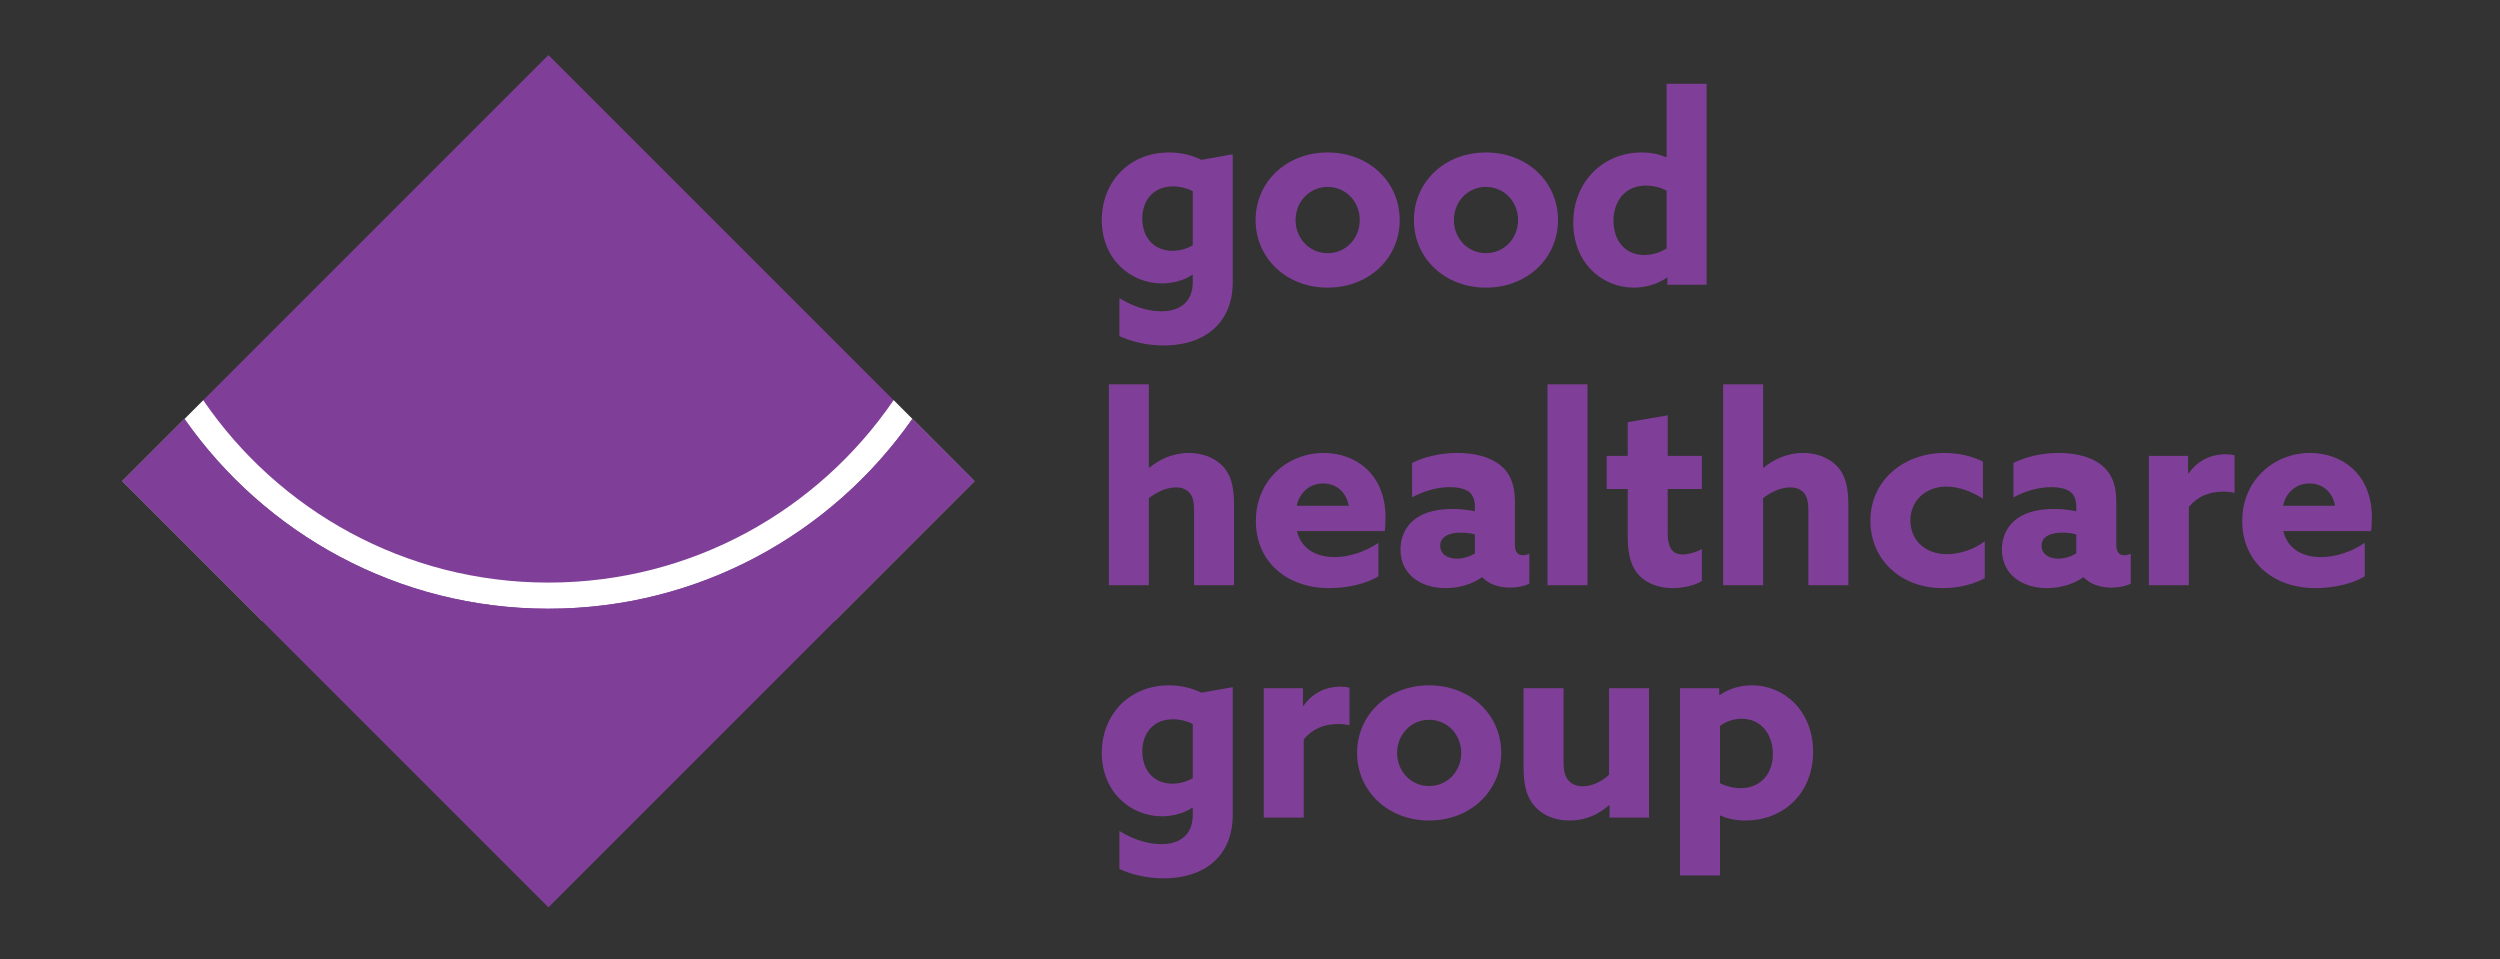
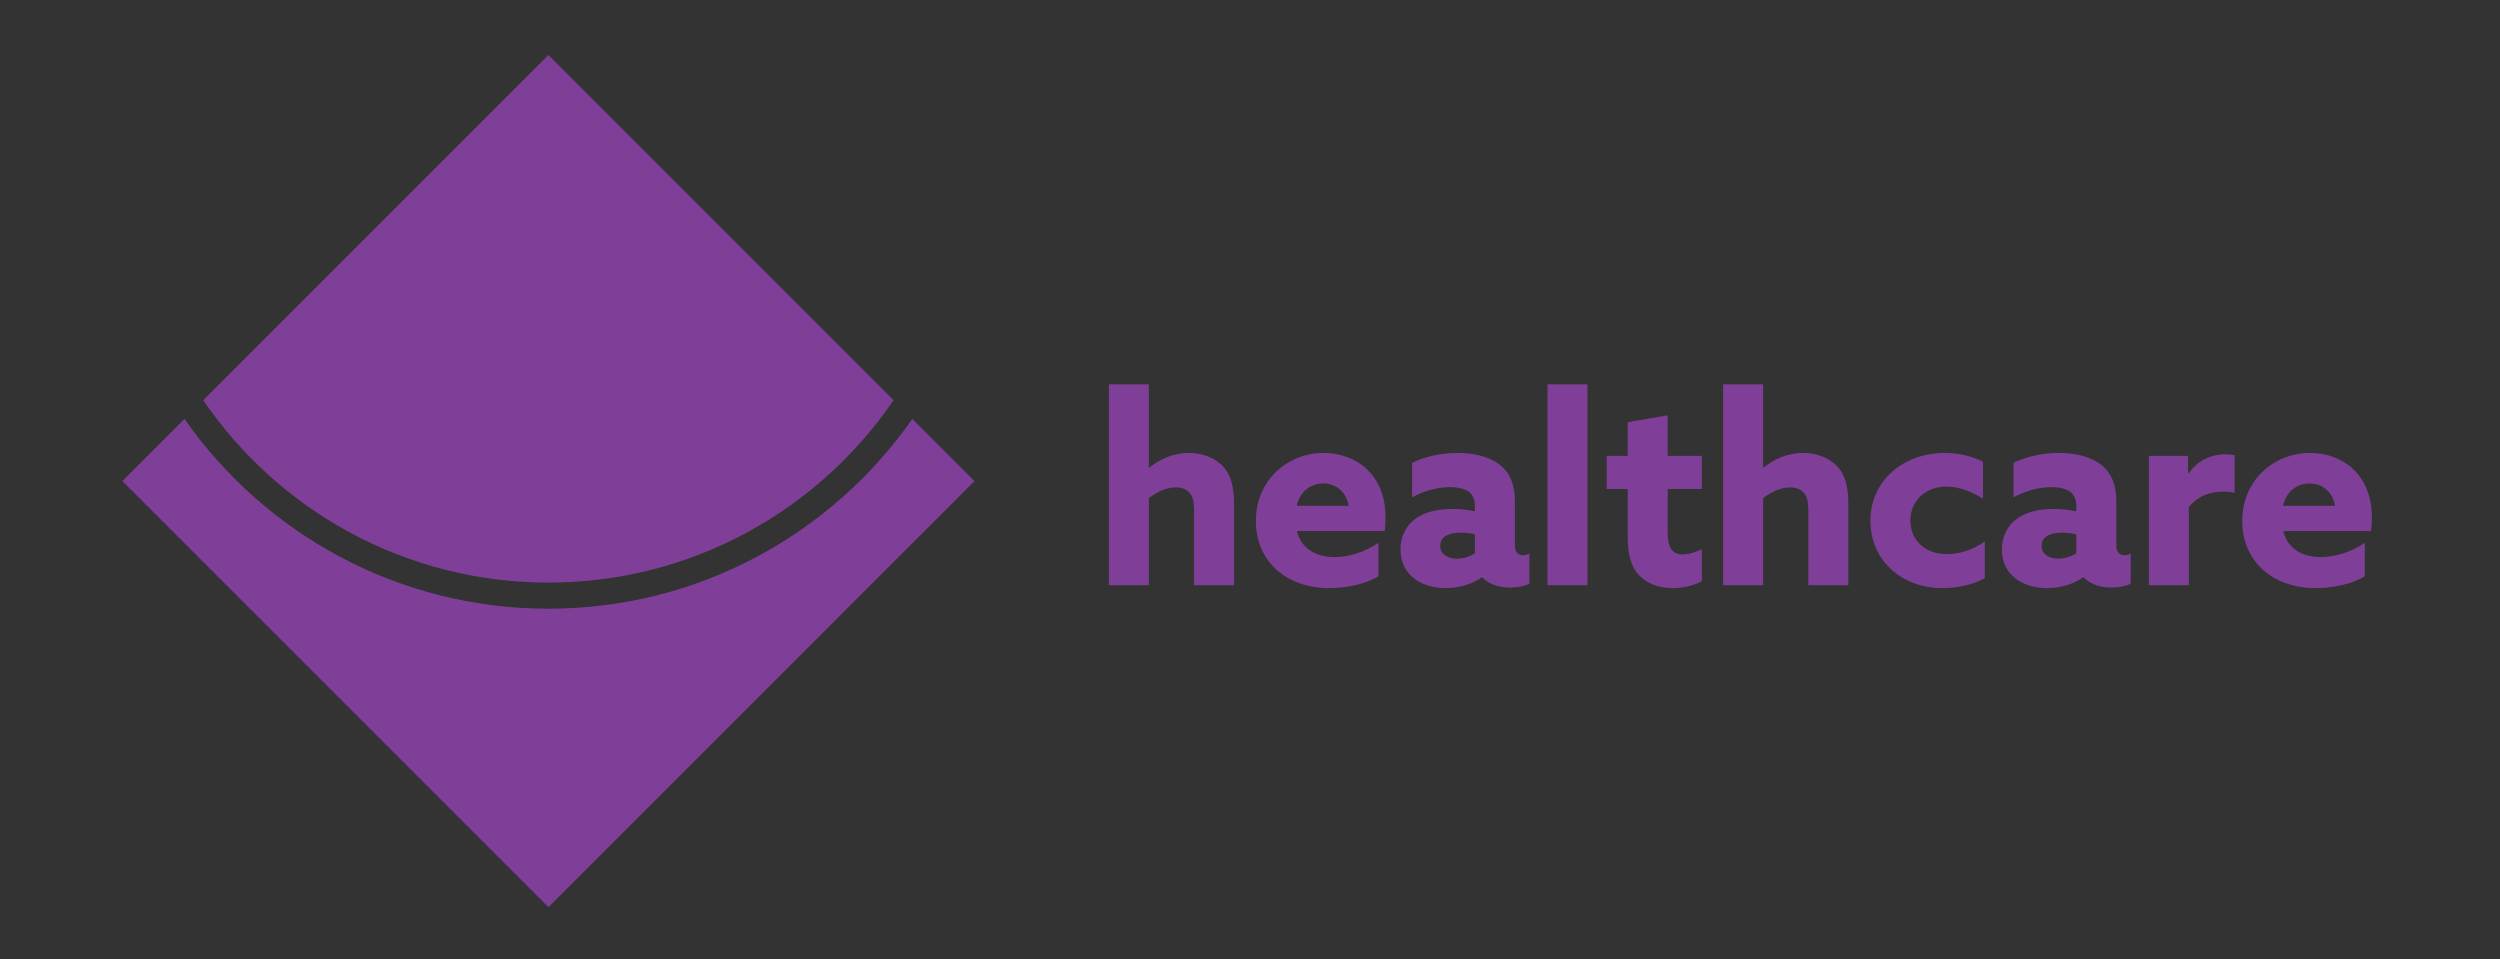
<svg xmlns="http://www.w3.org/2000/svg" width="100%" height="100%" viewBox="0 0 378 145" version="1.1" xml:space="preserve" style="fill-rule:evenodd;clip-rule:evenodd;stroke-linejoin:round;stroke-miterlimit:1.414;">
  <rect x="0" y="0" width="378" height="145" fill="#333333" stroke="none" />
  <g transform="matrix(0.909,0,0,0.909,17.215,6.641)">
-     <path d="M119.97,95.894L143.148,72.716L129.713,59.252L14.881,59.252L1.417,72.716L24.595,95.894L119.97,95.894Z" style="fill:white;fill-rule:nonzero;" />
-     <path d="M11.752,62.381L1.416,72.717L72.283,143.583L143.15,72.717L132.814,62.381C119.459,81.459 97.335,93.945 72.283,93.947C47.226,93.945 25.103,81.459 11.752,62.381Z" style="fill:rgb(127,63,152);fill-rule:nonzero;" />
    <path d="M11.752,62.381L1.416,72.717L72.283,143.583L143.15,72.717L132.814,62.381C119.459,81.459 97.335,93.945 72.283,93.947C47.226,93.945 25.103,81.459 11.752,62.381Z" style="fill:rgb(127,63,152);fill-rule:nonzero;" />
    <path d="M14.867,59.265C27.382,77.578 48.425,89.601 72.281,89.601C96.138,89.603 117.18,77.578 129.697,59.264L72.283,1.85L14.867,59.265Z" style="fill:rgb(127,63,152);fill-rule:nonzero;" />
-     <path d="M167.258,137.221C169.139,138.14 171.851,138.796 174.607,138.796C181.474,138.796 186.11,135.034 186.11,128.254L186.11,106.996L180.905,107.915C179.374,107.171 177.581,106.69 175.525,106.69C168.833,106.69 164.328,111.633 164.328,117.931C164.328,124.449 169.139,128.473 174.344,128.473C176.138,128.473 178.106,127.948 179.374,127.029L179.462,127.073L179.462,128.254C179.462,131.448 177.45,133.109 174.213,133.109C171.938,133.109 169.445,132.278 167.258,130.922L167.258,137.221ZM171.064,117.669C171.064,114.87 172.726,112.333 176.181,112.333C177.362,112.333 178.631,112.683 179.462,113.12L179.462,122.131C178.543,122.699 177.275,123.049 176.094,123.049C172.988,123.049 171.064,120.818 171.064,117.669ZM191.272,128.692L197.92,128.692L197.92,115.657C199.495,113.82 201.419,113.12 203.738,113.12C204.35,113.12 205.006,113.207 205.531,113.339L205.531,107.084C205.05,106.953 204.569,106.909 204.131,106.909C201.463,106.909 199.364,108.002 197.876,110.102L197.789,110.058L197.789,107.171L191.272,107.171L191.272,128.692ZM213.448,117.931C213.448,114.87 215.766,112.42 218.784,112.42C221.802,112.42 224.121,114.87 224.121,117.931C224.121,120.993 221.802,123.443 218.784,123.443C215.766,123.443 213.448,120.993 213.448,117.931ZM206.799,117.931C206.799,124.274 211.917,129.174 218.784,129.174C225.652,129.174 230.769,124.274 230.769,117.931C230.769,111.589 225.652,106.69 218.784,106.69C211.917,106.69 206.799,111.589 206.799,117.931ZM236.543,127.029C237.768,128.298 239.648,129.174 242.142,129.174C244.941,129.174 247.041,128.079 248.703,126.636L248.79,126.68L248.79,128.692L255.351,128.692L255.351,107.171L248.703,107.171L248.703,121.562C247.653,122.568 245.991,123.486 244.329,123.486C243.41,123.486 242.535,123.18 241.967,122.524C241.398,121.912 241.136,120.993 241.136,119.419L241.136,107.171L234.487,107.171L234.487,120.425C234.487,123.618 235.143,125.586 236.543,127.029ZM267.161,128.385L267.248,128.342C268.254,128.823 269.654,129.174 271.404,129.174C277.702,129.174 282.645,124.667 282.645,117.756C282.645,111.064 277.965,106.69 272.454,106.69C270.31,106.69 268.517,107.346 267.117,108.309L267.03,108.265L267.03,107.171L260.512,107.171L260.512,138.314L267.161,138.314L267.161,128.385ZM267.161,122.962L267.161,113.426C268.123,112.726 269.392,112.245 270.748,112.245C274.028,112.245 275.953,114.87 275.953,118.106C275.953,121.299 274.028,123.793 270.573,123.793C269.217,123.793 267.992,123.399 267.161,122.962Z" style="fill:rgb(127,63,152);fill-rule:nonzero;" />
    <path d="M165.509,90.038L172.157,90.038L172.157,75.56C173.338,74.641 174.957,73.766 176.662,73.766C177.581,73.766 178.368,74.029 178.937,74.685C179.462,75.297 179.681,76.084 179.681,77.703L179.681,90.038L186.329,90.038L186.329,76.609C186.329,73.504 185.76,71.623 184.448,70.223C183.092,68.824 181.08,68.036 178.806,68.036C176.094,68.036 173.819,69.173 172.245,70.486L172.157,70.442L172.157,56.62L165.509,56.62L165.509,90.038ZM211.392,81.027C211.479,80.459 211.523,79.496 211.523,78.753C211.523,71.535 206.537,68.036 201.244,68.036C195.295,68.036 189.959,72.498 189.959,79.365C189.959,86.101 195.077,90.519 202.163,90.519C205.006,90.519 208.243,89.863 210.342,88.551L210.342,82.995C208.068,84.526 205.443,85.357 203.038,85.357C199.976,85.357 197.526,84.002 196.783,81.027L211.392,81.027ZM201.157,73.11C203.3,73.11 205.006,74.51 205.399,76.828L196.739,76.828C197.307,74.379 199.101,73.11 201.157,73.11ZM221.539,90.519C223.989,90.519 226.132,89.732 227.532,88.725L227.619,88.725C228.8,89.95 230.506,90.431 232.256,90.431C233.524,90.431 234.705,90.169 235.449,89.775L235.449,84.789C235.099,84.964 234.705,85.051 234.355,85.051C233.437,85.051 233.043,84.351 233.043,83.345L233.043,76.041C233.043,73.329 232.256,71.404 230.637,70.092C228.931,68.692 226.351,68.036 223.464,68.036C220.315,68.036 217.69,68.824 215.94,69.698L215.94,75.428C217.646,74.51 219.833,73.723 222.239,73.723C223.814,73.723 224.951,74.072 225.563,74.641C226.045,75.078 226.394,75.866 226.394,76.916L226.394,77.747C225.213,77.484 223.945,77.353 222.676,77.353C220.446,77.353 218.302,77.747 216.64,78.884C215.109,79.934 214.016,81.727 214.016,84.089C214.016,86.32 214.978,88.026 216.553,89.119C217.953,90.081 219.702,90.519 221.539,90.519ZM223.376,85.62C221.845,85.62 220.621,84.876 220.621,83.477C220.621,81.814 222.327,81.29 224.032,81.29C224.732,81.29 225.695,81.377 226.394,81.596L226.394,84.745C225.607,85.226 224.514,85.62 223.376,85.62ZM238.466,90.038L245.115,90.038L245.115,56.62L238.466,56.62L238.466,90.038ZM253.688,88.376C255.044,89.819 257.1,90.519 259.286,90.519C261.168,90.519 263.136,89.994 264.142,89.338L264.142,84.045C263.267,84.483 262.042,84.92 260.949,84.92C258.937,84.92 258.456,83.345 258.456,81.246L258.456,74.029L264.142,74.029L264.142,68.517L258.456,68.517L258.456,61.781L251.807,62.919L251.807,68.517L248.308,68.517L248.308,74.029L251.807,74.029L251.807,81.946C251.807,85.357 252.551,87.151 253.688,88.376ZM267.684,90.038L274.333,90.038L274.333,75.56C275.514,74.641 277.132,73.766 278.838,73.766C279.757,73.766 280.544,74.029 281.113,74.685C281.638,75.297 281.856,76.084 281.856,77.703L281.856,90.038L288.505,90.038L288.505,76.609C288.505,73.504 287.936,71.623 286.624,70.223C285.268,68.824 283.256,68.036 280.981,68.036C278.27,68.036 275.995,69.173 274.42,70.486L274.333,70.442L274.333,56.62L267.684,56.62L267.684,90.038ZM292.179,79.321C292.179,85.795 297.252,90.519 304.163,90.519C306.613,90.519 309.15,89.994 311.206,88.857L311.206,82.733C309.412,84.089 307.007,84.876 304.907,84.876C301.32,84.876 298.827,82.558 298.827,79.278C298.827,76.041 301.277,73.635 304.82,73.635C306.875,73.635 308.975,74.422 310.899,75.647L310.899,69.48C309.15,68.605 306.919,68.036 304.513,68.036C297.777,68.036 292.179,72.542 292.179,79.321ZM321.572,90.519C324.021,90.519 326.165,89.732 327.564,88.725L327.652,88.725C328.833,89.95 330.539,90.431 332.288,90.431C333.557,90.431 334.738,90.169 335.481,89.775L335.481,84.789C335.131,84.964 334.738,85.051 334.388,85.051C333.469,85.051 333.076,84.351 333.076,83.345L333.076,76.041C333.076,73.329 332.288,71.404 330.67,70.092C328.964,68.692 326.383,68.036 323.496,68.036C320.347,68.036 317.723,68.824 315.973,69.698L315.973,75.428C317.679,74.51 319.866,73.723 322.272,73.723C323.846,73.723 324.984,74.072 325.596,74.641C326.077,75.078 326.427,75.866 326.427,76.916L326.427,77.747C325.246,77.484 323.978,77.353 322.709,77.353C320.478,77.353 318.335,77.747 316.673,78.884C315.142,79.934 314.048,81.727 314.048,84.089C314.048,86.32 315.011,88.026 316.585,89.119C317.985,90.081 319.735,90.519 321.572,90.519ZM323.409,85.62C321.878,85.62 320.653,84.876 320.653,83.477C320.653,81.814 322.359,81.29 324.065,81.29C324.765,81.29 325.727,81.377 326.427,81.596L326.427,84.745C325.64,85.226 324.546,85.62 323.409,85.62ZM338.499,90.038L345.147,90.038L345.147,77.003C346.722,75.166 348.647,74.466 350.965,74.466C351.577,74.466 352.233,74.554 352.758,74.685L352.758,68.43C352.277,68.299 351.796,68.255 351.359,68.255C348.69,68.255 346.591,69.348 345.104,71.448L345.016,71.404L345.016,68.517L338.499,68.517L338.499,90.038ZM375.459,81.027C375.547,80.459 375.591,79.496 375.591,78.753C375.591,71.535 370.604,68.036 365.312,68.036C359.363,68.036 354.027,72.498 354.027,79.365C354.027,86.101 359.144,90.519 366.23,90.519C369.073,90.519 372.31,89.863 374.41,88.551L374.41,82.995C372.135,84.526 369.511,85.357 367.105,85.357C364.043,85.357 361.594,84.002 360.85,81.027L375.459,81.027ZM365.224,73.11C367.367,73.11 369.073,74.51 369.467,76.828L360.806,76.828C361.375,74.379 363.168,73.11 365.224,73.11Z" style="fill:rgb(127,63,152);fill-rule:nonzero;" />
-     <path d="M167.258,48.585C169.139,49.503 171.851,50.159 174.607,50.159C181.474,50.159 186.11,46.398 186.11,39.618L186.11,18.36L180.905,19.279C179.374,18.535 177.581,18.054 175.525,18.054C168.833,18.054 164.328,22.997 164.328,29.295C164.328,35.813 169.139,39.837 174.344,39.837C176.138,39.837 178.106,39.312 179.374,38.393L179.462,38.437L179.462,39.618C179.462,42.811 177.45,44.473 174.213,44.473C171.938,44.473 169.445,43.642 167.258,42.286L167.258,48.585ZM171.064,29.033C171.064,26.233 172.726,23.697 176.181,23.697C177.362,23.697 178.631,24.046 179.462,24.484L179.462,33.494C178.543,34.063 177.275,34.413 176.094,34.413C172.988,34.413 171.064,32.182 171.064,29.033ZM196.564,29.295C196.564,26.233 198.883,23.784 201.901,23.784C204.919,23.784 207.237,26.233 207.237,29.295C207.237,32.357 204.919,34.807 201.901,34.807C198.883,34.807 196.564,32.357 196.564,29.295ZM189.916,29.295C189.916,35.638 195.033,40.537 201.901,40.537C208.768,40.537 213.885,35.638 213.885,29.295C213.885,22.953 208.768,18.054 201.901,18.054C195.033,18.054 189.916,22.953 189.916,29.295ZM222.896,29.295C222.896,26.233 225.214,23.784 228.232,23.784C231.25,23.784 233.569,26.233 233.569,29.295C233.569,32.357 231.25,34.807 228.232,34.807C225.214,34.807 222.896,32.357 222.896,29.295ZM216.247,29.295C216.247,35.638 221.365,40.537 228.232,40.537C235.1,40.537 240.217,35.638 240.217,29.295C240.217,22.953 235.1,18.054 228.232,18.054C221.365,18.054 216.247,22.953 216.247,29.295ZM242.754,29.733C242.754,36.338 247.434,40.537 252.858,40.537C254.958,40.537 256.881,39.88 258.325,38.874L258.413,38.918L258.413,40.055L264.931,40.055L264.931,6.638L258.282,6.638L258.282,18.798L258.195,18.841C257.057,18.36 255.745,18.054 254.127,18.054C247.697,18.054 242.754,22.953 242.754,29.733ZM249.446,29.427C249.446,26.19 251.327,23.565 254.827,23.565C256.139,23.565 257.32,23.915 258.282,24.396L258.282,34.019C257.32,34.632 256.008,35.113 254.564,35.113C251.284,35.113 249.446,32.62 249.446,29.427Z" style="fill:rgb(127,63,152);fill-rule:nonzero;" />
  </g>
</svg>